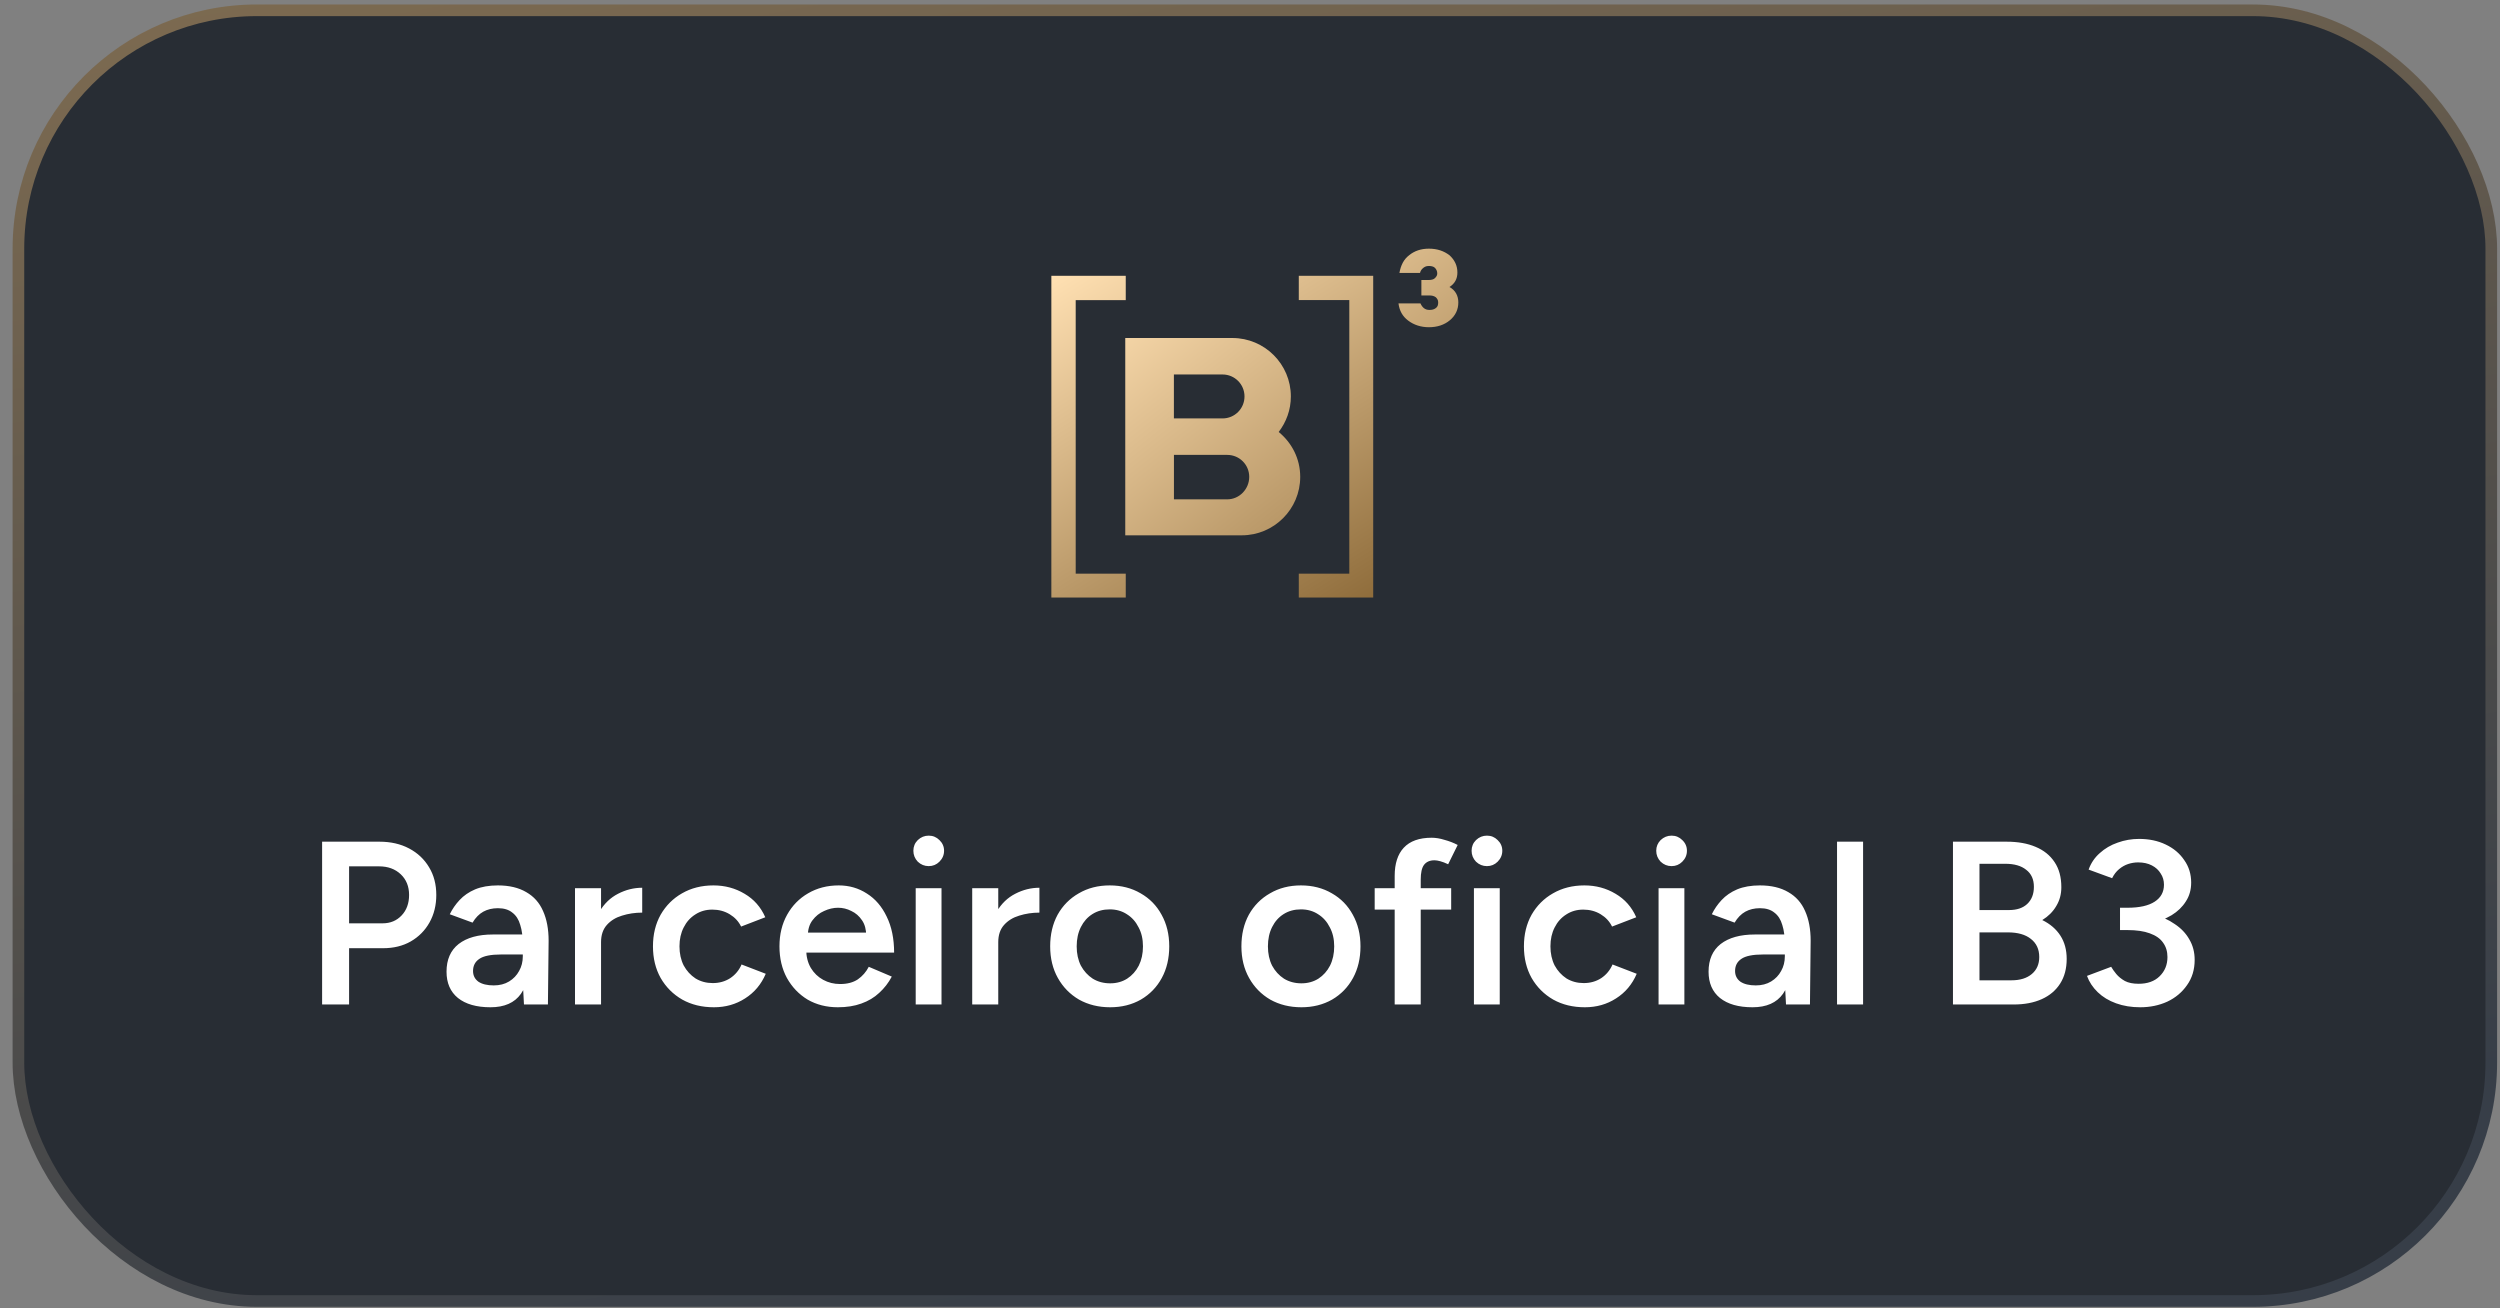
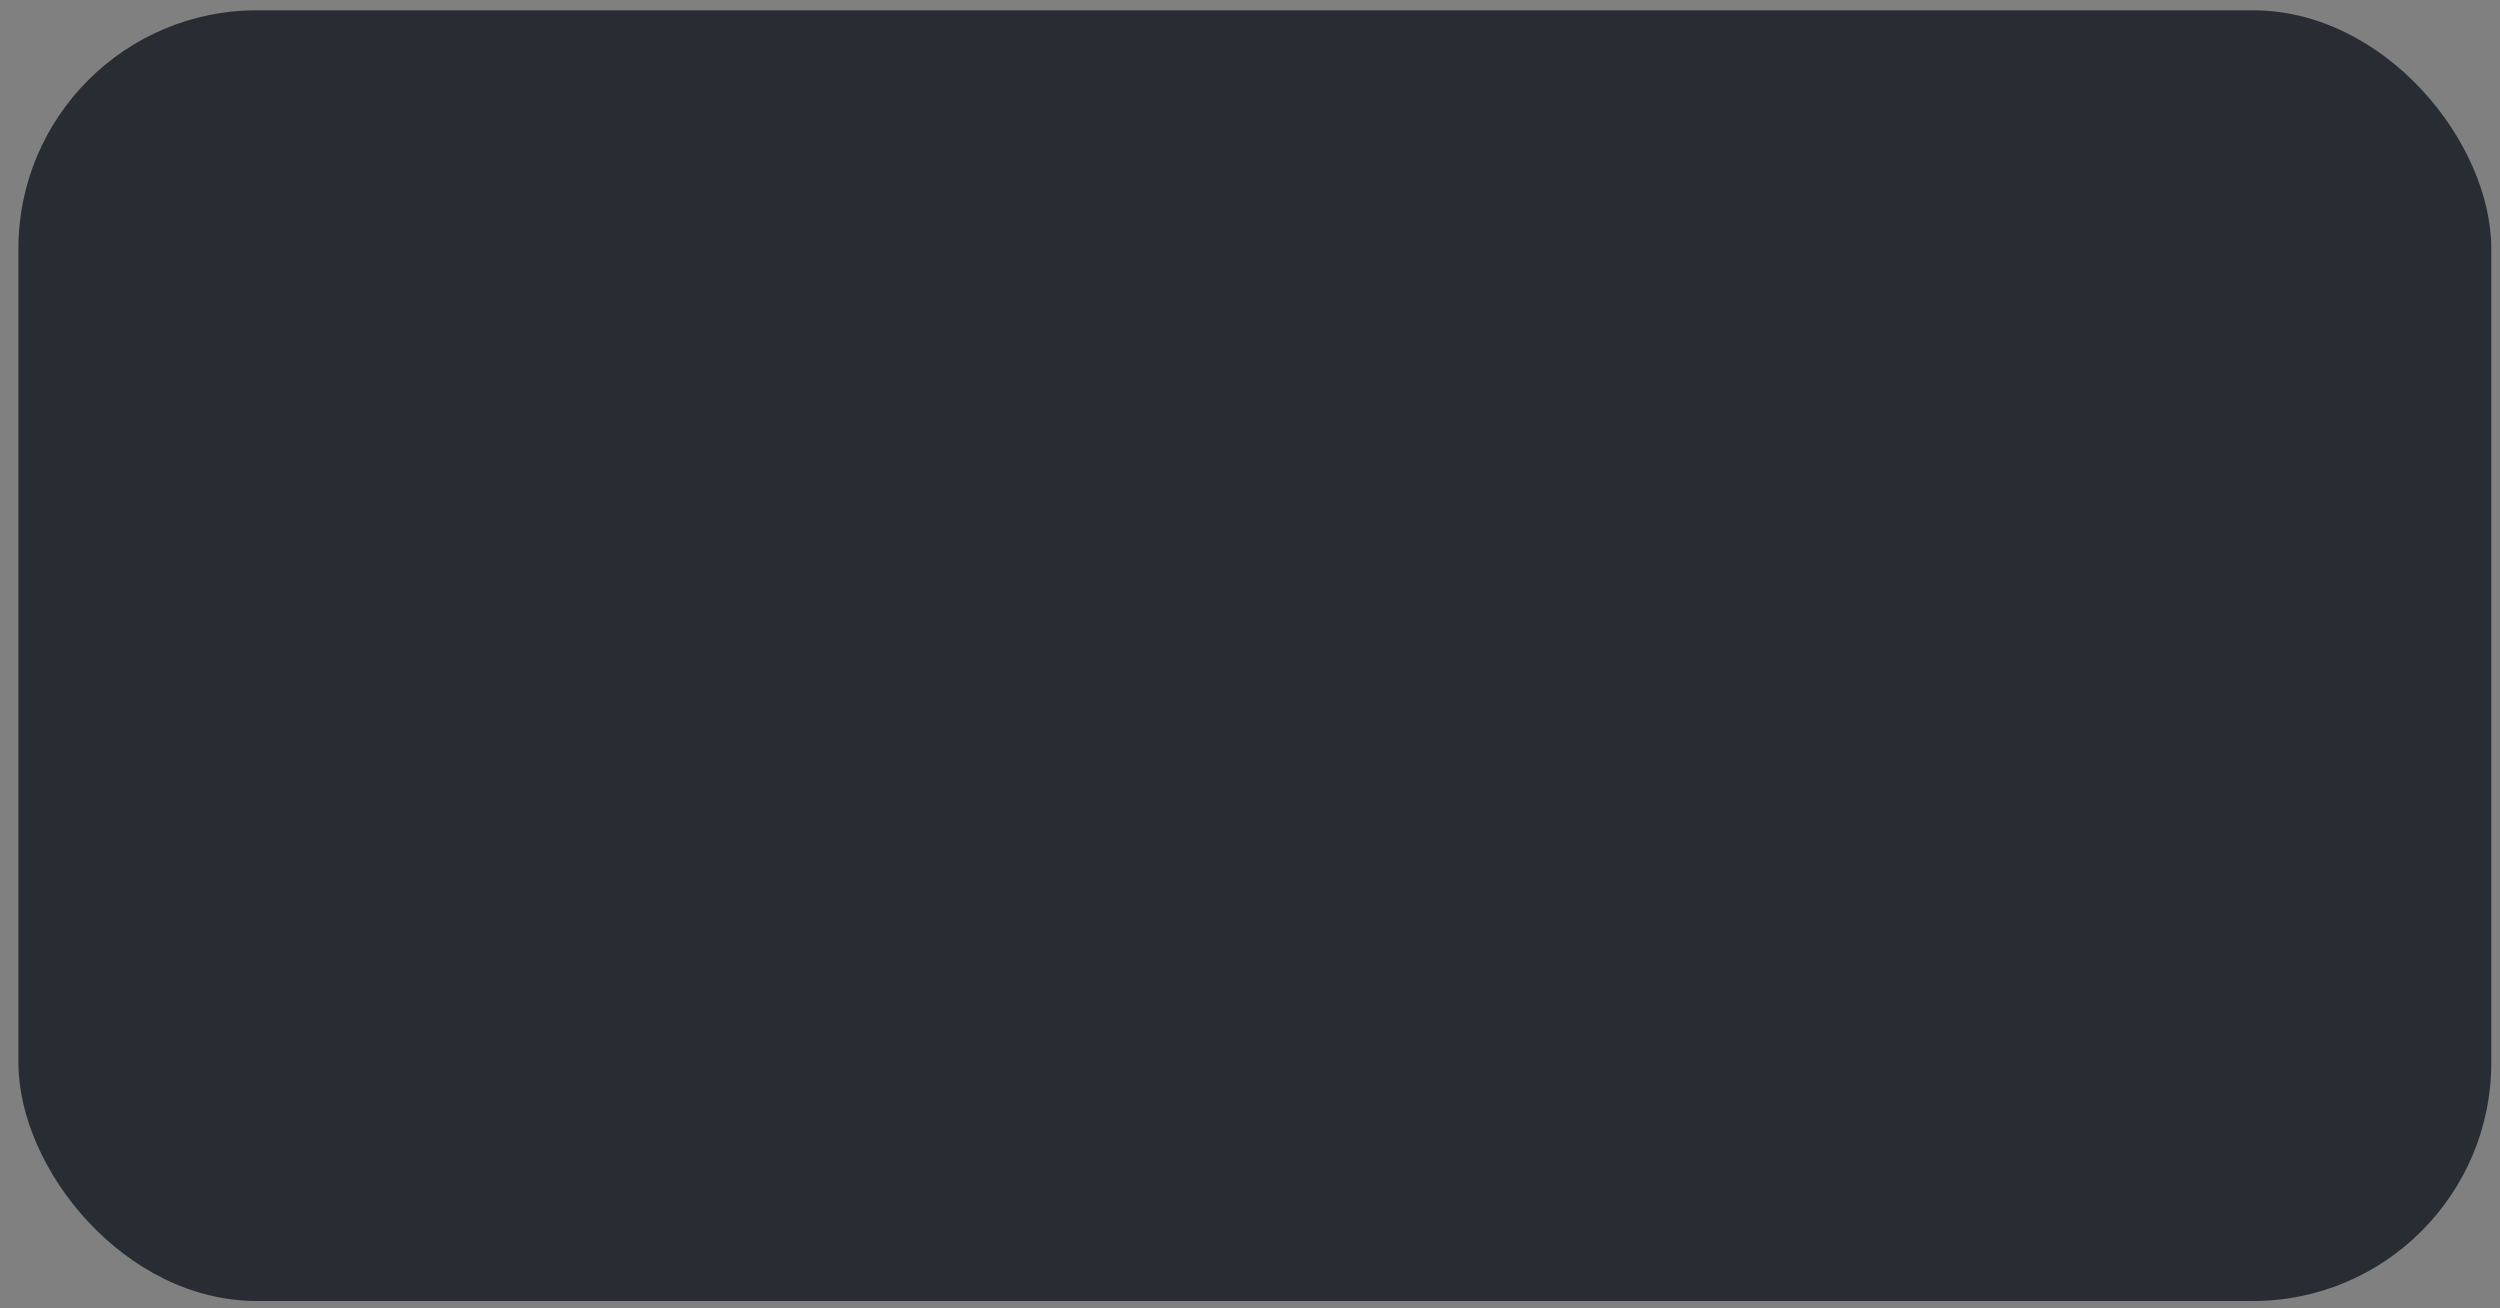
<svg xmlns="http://www.w3.org/2000/svg" width="172" height="90" viewBox="0 0 172 90" fill="none">
  <rect x="0" y="0" width="172" height="90" fill="#808080" stroke="none" />
  <rect x="1.267" y="0.709" width="170.133" height="88.8" rx="16.4" fill="#282D34" />
-   <rect x="1.267" y="0.709" width="170.133" height="88.8" rx="16.4" stroke="url(#paint0_linear_1090_16469)" stroke-width="0.8" />
  <g clip-path="url(#clip0_1090_16469)">
-     <path d="M84.435 34.355H80.767V31.297H84.435C85.272 31.297 85.947 31.972 85.947 32.809C85.947 33.646 85.272 34.355 84.435 34.355ZM80.764 25.764H84.11C84.947 25.764 85.622 26.439 85.622 27.276C85.622 28.113 84.947 28.788 84.11 28.788H80.764V25.764ZM87.974 29.72C88.489 29.046 88.811 28.208 88.811 27.276C88.811 25.055 87.008 23.255 84.788 23.255H77.418V36.83H85.432C87.652 36.83 89.455 35.029 89.455 32.809C89.455 31.554 88.876 30.46 87.974 29.72ZM100.333 20.808C100.333 21.289 100.14 21.709 99.754 22.031C99.367 22.353 98.886 22.513 98.306 22.513C97.76 22.513 97.276 22.353 96.889 22.062C96.503 21.774 96.279 21.387 96.215 20.872H97.727C97.855 21.16 98.049 21.323 98.337 21.323C98.53 21.323 98.659 21.292 98.788 21.194C98.916 21.099 98.947 20.97 98.947 20.808C98.947 20.648 98.883 20.55 98.788 20.455C98.659 20.36 98.53 20.326 98.306 20.326H97.791V19.265H98.273C98.466 19.265 98.625 19.234 98.723 19.136C98.819 19.041 98.883 18.943 98.883 18.814C98.883 18.654 98.819 18.525 98.723 18.427C98.628 18.332 98.466 18.299 98.306 18.299C98.113 18.299 97.984 18.363 97.855 18.492C97.791 18.556 97.727 18.651 97.696 18.78H96.279C96.374 18.265 96.567 17.848 96.954 17.556C97.309 17.268 97.757 17.108 98.306 17.108C98.886 17.108 99.337 17.268 99.723 17.559C100.076 17.881 100.269 18.268 100.269 18.749C100.269 19.2 100.076 19.522 99.723 19.746C100.14 19.973 100.333 20.357 100.333 20.808Z" fill="url(#paint1_linear_1090_16469)" />
-     <path d="M77.452 20.648V18.973H72.333V41.108H77.452V39.468H74.008V20.648H77.452ZM89.357 39.468V41.108H94.476V18.973H89.357V20.645H92.832V39.468H89.357Z" fill="url(#paint2_linear_1090_16469)" />
-   </g>
-   <path d="M22.161 69.109V57.908H26.113C26.881 57.908 27.559 58.063 28.145 58.373C28.732 58.682 29.191 59.114 29.521 59.669C29.852 60.212 30.017 60.847 30.017 61.572C30.017 62.276 29.863 62.906 29.553 63.461C29.244 64.015 28.812 64.453 28.257 64.772C27.713 65.082 27.079 65.237 26.353 65.237H24.017V69.109H22.161ZM24.017 63.525H26.321C26.855 63.525 27.292 63.343 27.633 62.98C27.975 62.618 28.145 62.148 28.145 61.572C28.145 60.986 27.953 60.511 27.569 60.148C27.185 59.786 26.689 59.605 26.081 59.605H24.017V63.525ZM36.049 69.109L35.969 67.605V64.996C35.969 64.453 35.91 63.999 35.793 63.636C35.687 63.263 35.505 62.98 35.249 62.788C35.004 62.586 34.673 62.484 34.257 62.484C33.873 62.484 33.537 62.565 33.249 62.724C32.961 62.885 32.716 63.135 32.513 63.477L30.945 62.901C31.116 62.548 31.34 62.223 31.617 61.925C31.905 61.615 32.263 61.37 32.689 61.188C33.127 61.007 33.649 60.916 34.257 60.916C35.036 60.916 35.687 61.071 36.209 61.38C36.732 61.679 37.116 62.111 37.361 62.676C37.617 63.242 37.745 63.925 37.745 64.725L37.697 69.109H36.049ZM33.745 69.3C32.785 69.3 32.038 69.087 31.505 68.66C30.983 68.234 30.721 67.631 30.721 66.853C30.721 66.02 30.998 65.386 31.553 64.948C32.118 64.511 32.903 64.293 33.905 64.293H36.049V65.668H34.481C33.767 65.668 33.265 65.77 32.977 65.972C32.689 66.165 32.545 66.442 32.545 66.805C32.545 67.114 32.668 67.359 32.913 67.54C33.169 67.711 33.521 67.796 33.969 67.796C34.374 67.796 34.727 67.706 35.025 67.525C35.324 67.343 35.553 67.103 35.713 66.805C35.884 66.506 35.969 66.17 35.969 65.796H36.497C36.497 66.885 36.279 67.743 35.841 68.373C35.404 68.991 34.705 69.3 33.745 69.3ZM40.744 64.853C40.744 63.989 40.909 63.279 41.24 62.724C41.57 62.17 41.997 61.759 42.52 61.492C43.053 61.215 43.608 61.077 44.184 61.077V62.788C43.693 62.788 43.229 62.858 42.792 62.996C42.365 63.124 42.018 63.338 41.752 63.636C41.485 63.935 41.352 64.33 41.352 64.82L40.744 64.853ZM39.56 69.109V61.108H41.352V69.109H39.56ZM49.116 69.3C48.295 69.3 47.57 69.124 46.94 68.772C46.311 68.41 45.815 67.914 45.452 67.284C45.1 66.655 44.924 65.93 44.924 65.109C44.924 64.287 45.1 63.562 45.452 62.932C45.815 62.303 46.306 61.812 46.924 61.461C47.554 61.098 48.274 60.916 49.084 60.916C49.874 60.916 50.588 61.108 51.228 61.492C51.868 61.866 52.343 62.404 52.652 63.108L50.988 63.748C50.818 63.397 50.556 63.114 50.204 62.901C49.852 62.687 49.452 62.581 49.004 62.581C48.567 62.581 48.178 62.693 47.836 62.916C47.495 63.13 47.228 63.428 47.036 63.812C46.844 64.186 46.748 64.618 46.748 65.109C46.748 65.599 46.844 66.037 47.036 66.421C47.239 66.794 47.511 67.093 47.852 67.317C48.204 67.53 48.599 67.636 49.036 67.636C49.484 67.636 49.884 67.525 50.236 67.3C50.588 67.066 50.85 66.751 51.02 66.356L52.684 66.996C52.375 67.722 51.9 68.287 51.26 68.692C50.631 69.098 49.916 69.3 49.116 69.3ZM57.643 69.3C56.865 69.3 56.171 69.124 55.563 68.772C54.966 68.41 54.491 67.914 54.139 67.284C53.798 66.655 53.627 65.93 53.627 65.109C53.627 64.287 53.803 63.562 54.155 62.932C54.507 62.303 54.987 61.812 55.595 61.461C56.214 61.098 56.918 60.916 57.707 60.916C58.422 60.916 59.067 61.103 59.643 61.477C60.219 61.839 60.673 62.367 61.003 63.06C61.345 63.754 61.515 64.581 61.515 65.54H55.227L55.467 65.317C55.467 65.807 55.574 66.234 55.787 66.597C56.001 66.948 56.283 67.221 56.635 67.412C56.987 67.605 57.377 67.701 57.803 67.701C58.294 67.701 58.699 67.594 59.019 67.38C59.339 67.156 59.59 66.868 59.771 66.516L61.355 67.189C61.131 67.615 60.843 67.989 60.491 68.308C60.15 68.629 59.739 68.874 59.259 69.044C58.79 69.215 58.251 69.3 57.643 69.3ZM55.579 64.388L55.323 64.165H59.835L59.595 64.388C59.595 63.951 59.499 63.594 59.307 63.316C59.115 63.029 58.87 62.815 58.571 62.676C58.283 62.527 57.979 62.453 57.659 62.453C57.339 62.453 57.019 62.527 56.699 62.676C56.379 62.815 56.113 63.029 55.899 63.316C55.686 63.594 55.579 63.951 55.579 64.388ZM63 69.109V61.108H64.776V69.109H63ZM63.896 59.589C63.608 59.589 63.357 59.487 63.144 59.285C62.941 59.071 62.84 58.821 62.84 58.532C62.84 58.245 62.941 57.999 63.144 57.797C63.357 57.594 63.608 57.492 63.896 57.492C64.184 57.492 64.429 57.594 64.632 57.797C64.845 57.999 64.952 58.245 64.952 58.532C64.952 58.821 64.845 59.071 64.632 59.285C64.429 59.487 64.184 59.589 63.896 59.589ZM68.072 64.853C68.072 63.989 68.237 63.279 68.568 62.724C68.898 62.17 69.325 61.759 69.848 61.492C70.381 61.215 70.936 61.077 71.512 61.077V62.788C71.021 62.788 70.557 62.858 70.12 62.996C69.693 63.124 69.347 63.338 69.08 63.636C68.813 63.935 68.68 64.33 68.68 64.82L68.072 64.853ZM66.888 69.109V61.108H68.68V69.109H66.888ZM76.38 69.3C75.58 69.3 74.866 69.124 74.236 68.772C73.618 68.41 73.132 67.914 72.78 67.284C72.428 66.655 72.252 65.93 72.252 65.109C72.252 64.287 72.423 63.562 72.764 62.932C73.116 62.303 73.602 61.812 74.22 61.461C74.839 61.098 75.548 60.916 76.348 60.916C77.148 60.916 77.858 61.098 78.476 61.461C79.095 61.812 79.575 62.303 79.916 62.932C80.268 63.562 80.444 64.287 80.444 65.109C80.444 65.93 80.274 66.655 79.932 67.284C79.591 67.914 79.111 68.41 78.492 68.772C77.874 69.124 77.17 69.3 76.38 69.3ZM76.38 67.653C76.818 67.653 77.207 67.546 77.548 67.332C77.89 67.109 78.156 66.81 78.348 66.436C78.54 66.052 78.636 65.61 78.636 65.109C78.636 64.607 78.535 64.17 78.332 63.797C78.14 63.413 77.874 63.114 77.532 62.901C77.191 62.676 76.796 62.565 76.348 62.565C75.9 62.565 75.506 62.671 75.164 62.885C74.823 63.098 74.556 63.397 74.364 63.781C74.172 64.165 74.076 64.607 74.076 65.109C74.076 65.61 74.172 66.052 74.364 66.436C74.567 66.81 74.839 67.109 75.18 67.332C75.532 67.546 75.932 67.653 76.38 67.653ZM89.537 69.3C88.737 69.3 88.022 69.124 87.393 68.772C86.774 68.41 86.289 67.914 85.937 67.284C85.585 66.655 85.409 65.93 85.409 65.109C85.409 64.287 85.579 63.562 85.921 62.932C86.273 62.303 86.758 61.812 87.377 61.461C87.995 61.098 88.705 60.916 89.505 60.916C90.305 60.916 91.014 61.098 91.633 61.461C92.251 61.812 92.731 62.303 93.073 62.932C93.425 63.562 93.601 64.287 93.601 65.109C93.601 65.93 93.43 66.655 93.089 67.284C92.747 67.914 92.267 68.41 91.649 68.772C91.03 69.124 90.326 69.3 89.537 69.3ZM89.537 67.653C89.974 67.653 90.363 67.546 90.705 67.332C91.046 67.109 91.313 66.81 91.505 66.436C91.697 66.052 91.793 65.61 91.793 65.109C91.793 64.607 91.691 64.17 91.489 63.797C91.297 63.413 91.03 63.114 90.689 62.901C90.347 62.676 89.953 62.565 89.505 62.565C89.057 62.565 88.662 62.671 88.321 62.885C87.979 63.098 87.713 63.397 87.521 63.781C87.329 64.165 87.233 64.607 87.233 65.109C87.233 65.61 87.329 66.052 87.521 66.436C87.723 66.81 87.995 67.109 88.337 67.332C88.689 67.546 89.089 67.653 89.537 67.653ZM95.954 69.109V60.261C95.954 59.418 96.162 58.773 96.578 58.325C97.004 57.866 97.644 57.636 98.498 57.636C98.775 57.636 99.068 57.684 99.377 57.781C99.698 57.866 100.001 57.983 100.289 58.133L99.633 59.461C99.431 59.364 99.249 59.295 99.09 59.252C98.94 59.21 98.807 59.188 98.689 59.188C98.37 59.188 98.129 59.295 97.969 59.508C97.82 59.711 97.746 60.047 97.746 60.517V69.109H95.954ZM94.578 62.581V61.108H99.841V62.581H94.578ZM101.406 69.109V61.108H103.182V69.109H101.406ZM102.302 59.589C102.014 59.589 101.763 59.487 101.55 59.285C101.347 59.071 101.246 58.821 101.246 58.532C101.246 58.245 101.347 57.999 101.55 57.797C101.763 57.594 102.014 57.492 102.302 57.492C102.59 57.492 102.835 57.594 103.038 57.797C103.251 57.999 103.358 58.245 103.358 58.532C103.358 58.821 103.251 59.071 103.038 59.285C102.835 59.487 102.59 59.589 102.302 59.589ZM109.038 69.3C108.217 69.3 107.491 69.124 106.862 68.772C106.233 68.41 105.737 67.914 105.374 67.284C105.022 66.655 104.846 65.93 104.846 65.109C104.846 64.287 105.022 63.562 105.374 62.932C105.737 62.303 106.227 61.812 106.846 61.461C107.475 61.098 108.195 60.916 109.006 60.916C109.795 60.916 110.51 61.108 111.15 61.492C111.79 61.866 112.265 62.404 112.574 63.108L110.91 63.748C110.739 63.397 110.478 63.114 110.126 62.901C109.774 62.687 109.374 62.581 108.926 62.581C108.489 62.581 108.099 62.693 107.758 62.916C107.417 63.13 107.15 63.428 106.958 63.812C106.766 64.186 106.67 64.618 106.67 65.109C106.67 65.599 106.766 66.037 106.958 66.421C107.161 66.794 107.433 67.093 107.774 67.317C108.126 67.53 108.521 67.636 108.958 67.636C109.406 67.636 109.806 67.525 110.158 67.3C110.51 67.066 110.771 66.751 110.942 66.356L112.606 66.996C112.297 67.722 111.822 68.287 111.182 68.692C110.553 69.098 109.838 69.3 109.038 69.3ZM114.109 69.109V61.108H115.885V69.109H114.109ZM115.005 59.589C114.717 59.589 114.467 59.487 114.253 59.285C114.051 59.071 113.949 58.821 113.949 58.532C113.949 58.245 114.051 57.999 114.253 57.797C114.467 57.594 114.717 57.492 115.005 57.492C115.293 57.492 115.539 57.594 115.741 57.797C115.955 57.999 116.061 58.245 116.061 58.532C116.061 58.821 115.955 59.071 115.741 59.285C115.539 59.487 115.293 59.589 115.005 59.589ZM122.877 69.109L122.797 67.605V64.996C122.797 64.453 122.739 63.999 122.621 63.636C122.515 63.263 122.333 62.98 122.077 62.788C121.832 62.586 121.501 62.484 121.085 62.484C120.701 62.484 120.365 62.565 120.077 62.724C119.789 62.885 119.544 63.135 119.341 63.477L117.773 62.901C117.944 62.548 118.168 62.223 118.445 61.925C118.733 61.615 119.091 61.37 119.517 61.188C119.955 61.007 120.477 60.916 121.085 60.916C121.864 60.916 122.515 61.071 123.037 61.38C123.56 61.679 123.944 62.111 124.189 62.676C124.445 63.242 124.573 63.925 124.573 64.725L124.525 69.109H122.877ZM120.573 69.3C119.613 69.3 118.867 69.087 118.333 68.66C117.811 68.234 117.549 67.631 117.549 66.853C117.549 66.02 117.827 65.386 118.381 64.948C118.947 64.511 119.731 64.293 120.733 64.293H122.877V65.668H121.309C120.595 65.668 120.093 65.77 119.805 65.972C119.517 66.165 119.373 66.442 119.373 66.805C119.373 67.114 119.496 67.359 119.741 67.54C119.997 67.711 120.349 67.796 120.797 67.796C121.203 67.796 121.555 67.706 121.853 67.525C122.152 67.343 122.381 67.103 122.541 66.805C122.712 66.506 122.797 66.17 122.797 65.796H123.325C123.325 66.885 123.107 67.743 122.669 68.373C122.232 68.991 121.533 69.3 120.573 69.3ZM126.388 69.109V57.908H128.18V69.109H126.388ZM134.364 69.109V57.908H138.06C138.828 57.908 139.49 58.026 140.044 58.261C140.61 58.495 141.047 58.847 141.356 59.316C141.666 59.775 141.82 60.351 141.82 61.044C141.82 61.525 141.703 61.956 141.468 62.34C141.244 62.724 140.924 63.044 140.508 63.3C141.052 63.567 141.468 63.925 141.756 64.373C142.044 64.82 142.188 65.354 142.188 65.972C142.188 66.634 142.039 67.199 141.74 67.668C141.442 68.138 141.02 68.495 140.476 68.74C139.932 68.986 139.287 69.109 138.54 69.109H134.364ZM136.188 67.445H138.396C138.983 67.445 139.447 67.3 139.788 67.013C140.13 66.725 140.3 66.335 140.3 65.844C140.3 65.311 140.108 64.895 139.724 64.597C139.351 64.298 138.823 64.148 138.14 64.148H136.188V67.445ZM136.188 62.612H138.22C138.754 62.612 139.17 62.474 139.468 62.197C139.778 61.908 139.932 61.514 139.932 61.013C139.932 60.501 139.756 60.111 139.404 59.844C139.063 59.567 138.583 59.428 137.964 59.428H136.188V62.612ZM147.249 69.3C146.641 69.3 146.087 69.21 145.585 69.028C145.084 68.847 144.663 68.591 144.321 68.26C143.98 67.93 143.735 67.556 143.585 67.141L145.249 66.516C145.335 66.666 145.452 66.831 145.601 67.013C145.751 67.194 145.948 67.354 146.193 67.493C146.439 67.621 146.753 67.684 147.137 67.684C147.745 67.684 148.225 67.514 148.577 67.172C148.94 66.82 149.121 66.378 149.121 65.844C149.121 65.46 149.02 65.13 148.817 64.853C148.625 64.575 148.321 64.362 147.905 64.213C147.5 64.063 146.988 63.989 146.369 63.989H145.857V62.676H146.321C146.972 62.676 147.575 62.751 148.129 62.901C148.695 63.05 149.191 63.274 149.617 63.572C150.055 63.861 150.391 64.213 150.625 64.629C150.871 65.044 150.993 65.514 150.993 66.037C150.993 66.709 150.817 67.29 150.465 67.781C150.124 68.271 149.671 68.65 149.105 68.916C148.54 69.172 147.921 69.3 147.249 69.3ZM145.857 63.7V62.453H146.369C147.191 62.453 147.815 62.314 148.241 62.036C148.668 61.759 148.881 61.37 148.881 60.868C148.881 60.581 148.807 60.325 148.657 60.1C148.519 59.866 148.316 59.679 148.049 59.541C147.783 59.402 147.468 59.333 147.105 59.333C146.871 59.333 146.641 59.37 146.417 59.444C146.193 59.519 145.985 59.636 145.793 59.797C145.601 59.956 145.441 60.164 145.313 60.42L143.697 59.828C143.857 59.38 144.113 59.002 144.465 58.693C144.817 58.373 145.228 58.133 145.697 57.972C146.167 57.802 146.657 57.717 147.169 57.717C147.852 57.717 148.46 57.844 148.993 58.1C149.537 58.356 149.964 58.714 150.273 59.172C150.593 59.62 150.753 60.138 150.753 60.724C150.753 61.215 150.631 61.647 150.385 62.02C150.151 62.394 149.825 62.709 149.409 62.965C148.993 63.21 148.519 63.397 147.985 63.525C147.463 63.642 146.903 63.7 146.305 63.7H145.857Z" fill="white" />
+     </g>
  <defs>
    <linearGradient id="paint0_linear_1090_16469" x1="9.891" y1="-167.008" x2="57.837" y2="94.336" gradientUnits="userSpaceOnUse">
      <stop stop-color="#EDB25E" />
      <stop offset="1" stop-color="#373E48" />
    </linearGradient>
    <linearGradient id="paint1_linear_1090_16469" x1="73.694" y1="21.778" x2="97.859" y2="52.32" gradientUnits="userSpaceOnUse">
      <stop stop-color="#FFE0B2" />
      <stop offset="1" stop-color="#775422" />
    </linearGradient>
    <linearGradient id="paint2_linear_1090_16469" x1="71.944" y1="19.378" x2="91.392" y2="50.693" gradientUnits="userSpaceOnUse">
      <stop stop-color="#FFE0B2" />
      <stop offset="1" stop-color="#775422" />
    </linearGradient>
    <clipPath id="clip0_1090_16469">
-       <rect width="28" height="24" fill="white" transform="translate(72.333 17.108)" />
-     </clipPath>
+       </clipPath>
  </defs>
</svg>